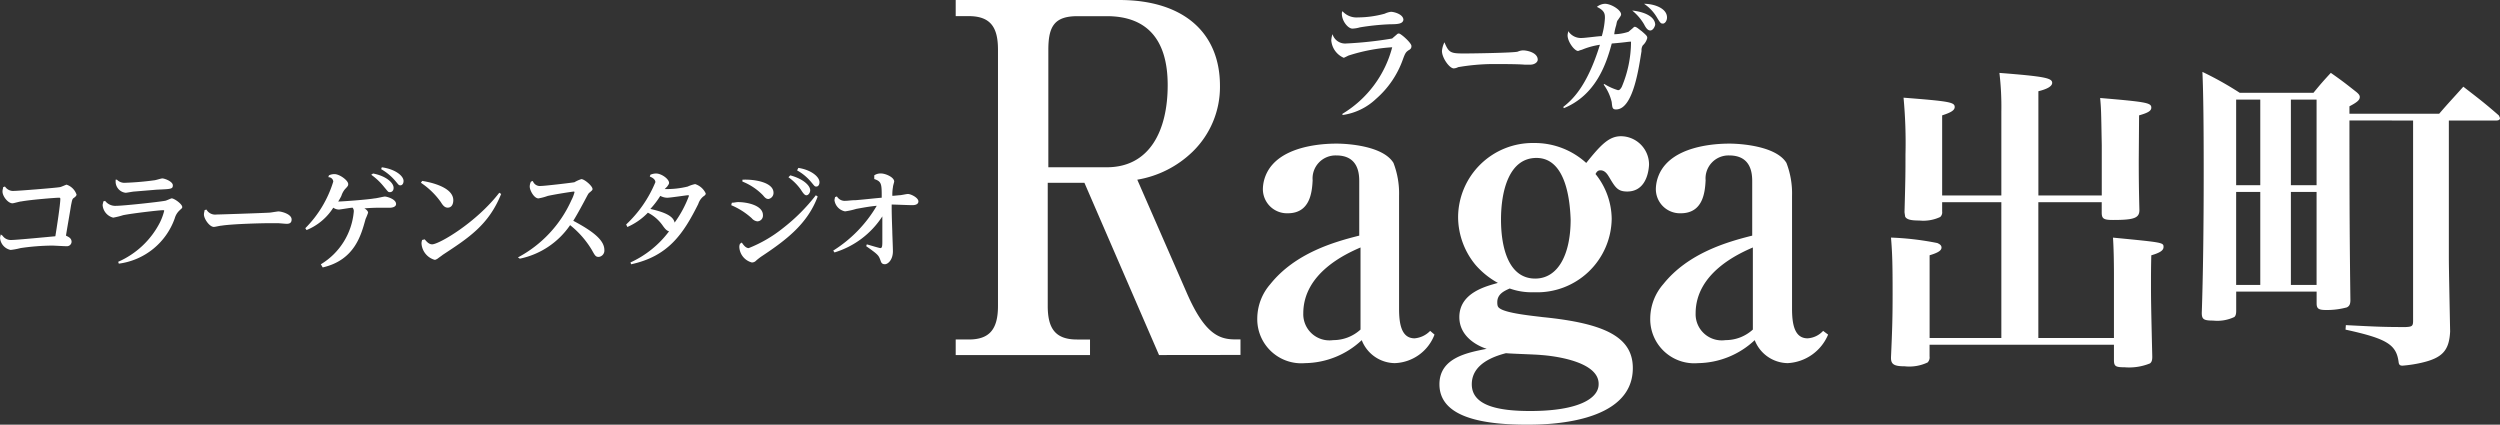
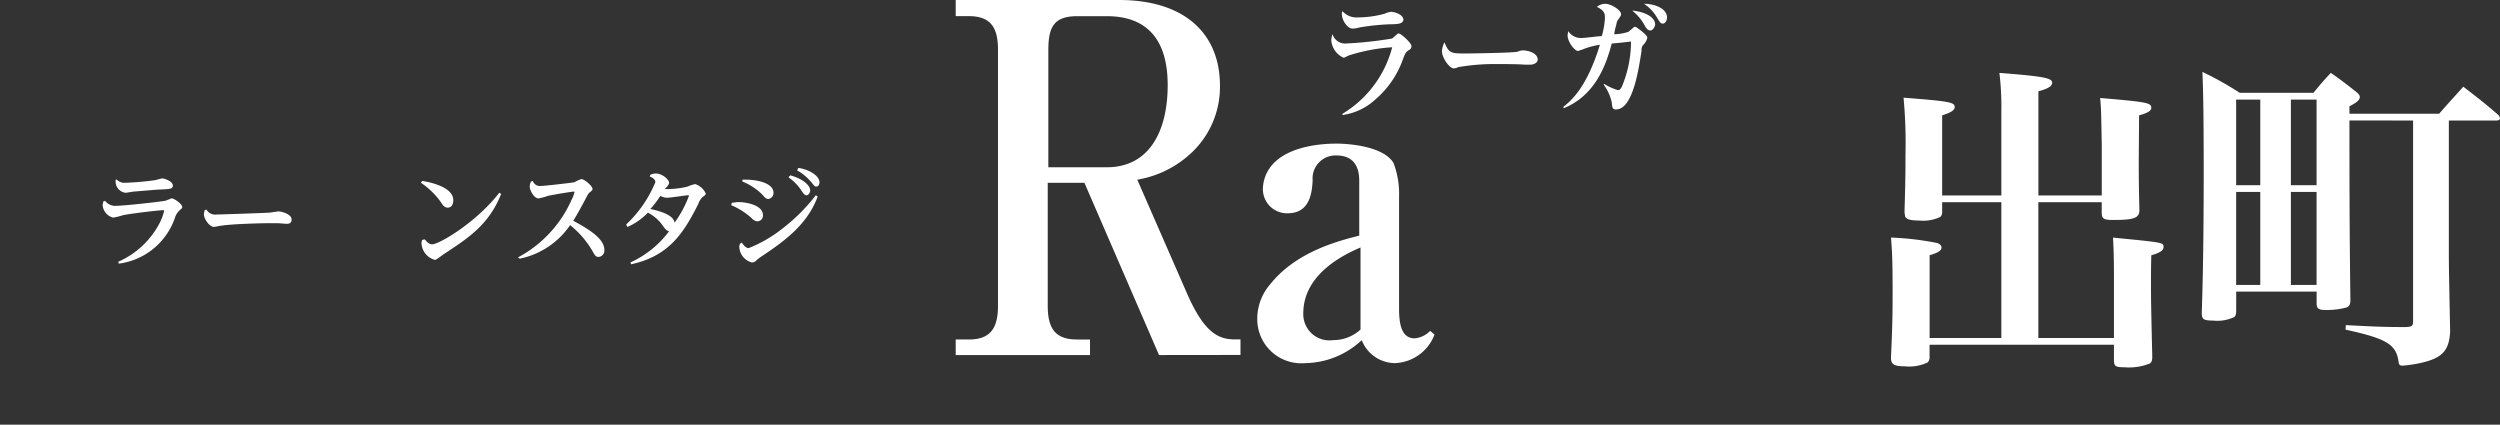
<svg xmlns="http://www.w3.org/2000/svg" width="217.586" height="36.962" viewBox="0 0 217.586 36.962">
  <rect x="0" y="0" width="217.586" height="36.962" fill="#333333" stroke="none" />
  <g id="logo_raga_demachi_white" transform="translate(-802 -15454.249)">
    <g id="raga_moji_20230711" transform="translate(802 15454.249)">
      <g id="グループ_7606" data-name="グループ 7606" transform="translate(83.179 0)">
        <g id="グループ_7604" data-name="グループ 7604">
          <path id="パス_1897" data-name="パス 1897" d="M145.917,37.435l-6.494-14.991H136.23V33.16c0,1.948.649,2.922,2.544,2.922h1.136v1.353H128.22V36.082h1.136c1.786,0,2.544-.866,2.544-2.922v-22.3c0-1.894-.6-2.922-2.544-2.922H128.22V6.534h14.233c5.628,0,8.767,2.868,8.767,7.468a7.861,7.861,0,0,1-2.381,5.736,9.058,9.058,0,0,1-4.816,2.435l4.329,9.9c1.515,3.464,2.76,4,4.167,4h.487v1.353ZM141.371,7.941h-2.544c-2,0-2.544.866-2.544,2.922V21.092h5.087c3.734,0,5.3-3.193,5.3-7.144C146.675,9.943,144.835,7.941,141.371,7.941Z" transform="translate(-128.22 -6.534)" fill="#fff" />
          <path id="パス_1898" data-name="パス 1898" d="M177.463,43.395a3.131,3.131,0,0,1-2.868-2,7.344,7.344,0,0,1-4.925,2,3.834,3.834,0,0,1-4.167-3.9,4.579,4.579,0,0,1,1.136-2.976c2.165-2.706,5.574-3.68,7.739-4.221V27.592c0-.649-.054-2.273-2-2.273a2,2,0,0,0-2.056,2.165c-.054,1.028-.216,2.868-2.165,2.868a2.1,2.1,0,0,1-2.165-2.165,3.31,3.31,0,0,1,.866-2.111c1.624-1.786,4.979-1.786,5.574-1.786.812,0,4,.162,4.925,1.678a7.407,7.407,0,0,1,.487,2.868v9.8c0,1.245.162,2.6,1.353,2.6a2.128,2.128,0,0,0,1.353-.649l.379.325A3.842,3.842,0,0,1,177.463,43.395Zm-2.976-10.066c-1.245.541-4.979,2.219-4.979,5.736a2.276,2.276,0,0,0,2.6,2.327,3.505,3.505,0,0,0,2.381-.92V33.329Z" transform="translate(-139.256 -11.79)" fill="#fff" />
-           <path id="パス_1899" data-name="パス 1899" d="M204.369,28.185c-.812,0-1.028-.325-1.569-1.245-.108-.162-.325-.6-.758-.6-.216,0-.325.108-.433.325a6.31,6.31,0,0,1,1.407,3.9,6.484,6.484,0,0,1-6.765,6.386,5.642,5.642,0,0,1-2.111-.325c-.487.216-1.082.487-1.082,1.191,0,.325.054.433.216.541.6.433,2.868.649,3.734.758,5.412.541,7.847,1.732,7.847,4.438,0,4.871-7.576,4.925-9.2,4.925-3.9,0-7.631-.649-7.631-3.518,0-2.327,2.489-2.76,4.113-3.085-.541-.162-2.381-.92-2.381-2.76,0-2.165,2.435-2.706,3.355-2.976a7.092,7.092,0,0,1-1.948-1.569,6.577,6.577,0,0,1-1.515-4.167,6.49,6.49,0,0,1,6.6-6.44A6.65,6.65,0,0,1,200.8,25.7c1.3-1.624,2-2.327,3.031-2.327a2.464,2.464,0,0,1,2.435,2.489C206.209,26.886,205.776,28.185,204.369,28.185ZM196.9,42.418c-.433-.054-2.6-.108-3.085-.162-2.111.541-2.976,1.515-2.976,2.706,0,1.894,2.381,2.327,5.087,2.327,4.167,0,5.953-1.082,5.953-2.327C201.934,42.905,197.713,42.472,196.9,42.418Zm-.433-17.155c-2.381,0-3.085,2.868-3.085,5.358,0,2.544.7,5.141,2.976,5.141,2,0,3.085-2.111,3.085-5.141C199.391,29.213,199.12,25.263,196.468,25.263Z" transform="translate(-145.922 -11.517)" fill="#fff" />
-           <path id="パス_1900" data-name="パス 1900" d="M226.045,43.395a3.13,3.13,0,0,1-2.868-2,7.344,7.344,0,0,1-4.925,2,3.834,3.834,0,0,1-4.167-3.9,4.579,4.579,0,0,1,1.136-2.976c2.165-2.706,5.574-3.68,7.739-4.221V27.592c0-.649-.054-2.273-2-2.273a2,2,0,0,0-2.056,2.165c-.054,1.028-.216,2.868-2.165,2.868a2.1,2.1,0,0,1-2.165-2.165,3.31,3.31,0,0,1,.866-2.111c1.624-1.786,4.979-1.786,5.574-1.786.758,0,4,.162,4.925,1.678a7.407,7.407,0,0,1,.487,2.868v9.8c0,1.245.162,2.6,1.353,2.6a1.994,1.994,0,0,0,1.353-.649l.433.325A4.041,4.041,0,0,1,226.045,43.395Zm-3.031-10.066c-1.245.541-4.979,2.219-4.979,5.736a2.276,2.276,0,0,0,2.6,2.327,3.505,3.505,0,0,0,2.381-.92V33.329Z" transform="translate(-153.636 -11.79)" fill="#fff" />
        </g>
        <g id="グループ_7605" data-name="グループ 7605" transform="translate(32.687 0.325)">
          <path id="パス_1901" data-name="パス 1901" d="M181.361,11.327c-.216.162-.271.216-.487.812a8.162,8.162,0,0,1-2.327,3.409,5.3,5.3,0,0,1-2.922,1.407v-.108a9.57,9.57,0,0,0,4.329-5.791,15.428,15.428,0,0,0-3.734.7c-.054,0-.433.216-.487.216a1.808,1.808,0,0,1-1.082-1.515,1.923,1.923,0,0,1,.108-.541,1.143,1.143,0,0,0,1.191.812,33.579,33.579,0,0,0,4-.433c.054-.054.379-.325.433-.379a.2.2,0,0,1,.162-.054c.162,0,1.082.812,1.082,1.082C181.632,11.111,181.577,11.219,181.361,11.327Zm-1.569-2.273a20.945,20.945,0,0,0-2.652.271,2.615,2.615,0,0,1-.649.108c-.379,0-.92-.649-.92-1.3a.409.409,0,0,1,.054-.216,1.638,1.638,0,0,0,1.353.541,8.907,8.907,0,0,0,2.327-.325,1.764,1.764,0,0,1,.541-.162c.271,0,1.082.216,1.082.7C180.874,9,180.5,9.054,179.792,9.054Z" transform="translate(-174.65 -7.268)" fill="#fff" />
          <path id="パス_1902" data-name="パス 1902" d="M196.018,13.709h-.487c-.6-.054-2.056-.054-2.814-.054a18.491,18.491,0,0,0-2.976.271.935.935,0,0,1-.379.108c-.379,0-1.028-.92-1.028-1.515a2.122,2.122,0,0,1,.216-.758c.379.92.541.974,1.732.974.649,0,4.384-.054,4.654-.162a1.274,1.274,0,0,1,.433-.108c.433,0,1.3.216,1.3.812C196.667,13.493,196.4,13.709,196.018,13.709Z" transform="translate(-178.7 -8.406)" fill="#fff" />
          <path id="パス_1903" data-name="パス 1903" d="M210.25,10.621a.779.779,0,0,0-.108.487c-.216,1.3-.7,5.087-2.219,5.087-.325,0-.325-.162-.379-.649a4.2,4.2,0,0,0-.7-1.515l.054-.054a4.893,4.893,0,0,0,1.191.541c.162,0,.216-.108.325-.271a10.2,10.2,0,0,0,.812-3.951c-.271,0-.379.054-1.678.162-.487,1.84-1.407,4.492-4.167,5.628l-.054-.108c.758-.6,2.056-1.732,3.193-5.412a6.529,6.529,0,0,0-1.569.433,2.256,2.256,0,0,0-.325.108c-.325,0-.92-.812-.92-1.353,0-.162.054-.271.054-.379a1.311,1.311,0,0,0,1.191.6c.271,0,1.461-.162,1.732-.162a6.912,6.912,0,0,0,.271-1.569c0-.325,0-.649-.7-.974a1.2,1.2,0,0,1,.7-.271c.541,0,1.407.541,1.407.92,0,.108-.054.162-.271.487-.108.108-.108.271-.162.487a3.792,3.792,0,0,0-.162.758,4.262,4.262,0,0,0,1.245-.216c.054-.054.325-.271.379-.325s.108-.108.162-.108c.162,0,.433.271.6.379.433.379.487.433.487.6A1.3,1.3,0,0,1,210.25,10.621Zm.649-1.3c-.216,0-.379-.216-.541-.541a4.461,4.461,0,0,0-1.028-1.191c1.082.108,2,.541,2,1.245C211.278,9.052,211.116,9.322,210.9,9.322Zm1.082-.6c-.162,0-.216-.054-.541-.6A3.644,3.644,0,0,0,210.358,7c.866,0,2,.379,2,1.191C212.361,8.456,212.2,8.727,211.982,8.727Z" transform="translate(-183.137 -6.995)" fill="#fff" />
        </g>
      </g>
      <g id="グループ_7607" data-name="グループ 7607" transform="translate(0 14.558)">
-         <path id="パス_1904" data-name="パス 1904" d="M10.287,33.8a.873.873,0,0,0,.758.379c.433,0,3.247-.271,3.842-.325.108-.649.433-2.76.433-3.247,0-.108-.054-.108-.108-.108-.271,0-2.381.162-3.3.325-.108,0-.649.162-.758.162-.379,0-.866-.6-.866-1.028,0-.162.054-.271.054-.379l.162-.054a.845.845,0,0,0,.812.379c.379,0,3.734-.271,3.951-.325.108,0,.541-.216.6-.216a1.378,1.378,0,0,1,.866.866c0,.054-.054.162-.216.271s-.162.162-.271.7c-.054.379-.379,2.219-.433,2.6.216.108.487.216.487.541a.405.405,0,0,1-.433.379c-.216,0-1.082-.054-1.245-.054a19.888,19.888,0,0,0-2.76.216,5.977,5.977,0,0,1-.866.162,1.152,1.152,0,0,1-.92-1.028c0-.162.054-.216.054-.325Z" transform="translate(-10.07 -27.849)" fill="#fff" />
        <path id="パス_1905" data-name="パス 1905" d="M22.97,30.544a1.112,1.112,0,0,0,.974.433c.6,0,3.626-.325,4.221-.433.108,0,.541-.216.6-.216.216,0,.92.487.92.758,0,.108-.054.108-.271.325a1.472,1.472,0,0,0-.379.649,5.986,5.986,0,0,1-4.871,3.951l-.054-.162a7.434,7.434,0,0,0,3.626-3.409,5.082,5.082,0,0,0,.379-1.028c0-.054-.054-.054-.108-.054-.325,0-2.652.271-3.464.433a6.731,6.731,0,0,1-.866.216,1.223,1.223,0,0,1-.92-1.082c0-.108.054-.216.054-.325ZM24,28.7a.908.908,0,0,0,.758.271,24.507,24.507,0,0,0,2.489-.216c.108,0,.6-.162.7-.162.216,0,.92.271.92.6s-.162.325-1.407.379c-.6.054-1.3.108-1.948.162-.108,0-.649.108-.758.108a.984.984,0,0,1-.866-.92V28.7Z" transform="translate(-13.824 -27.622)" fill="#fff" />
        <path id="パス_1906" data-name="パス 1906" d="M35.5,32.439a.868.868,0,0,0,.866.433c.162,0,3.572-.108,4.6-.162.108,0,.7-.108.812-.108.216,0,1.136.216,1.136.7,0,.325-.216.379-.433.379-.108,0-.649-.054-.758-.054h-.866c-.379,0-3.031.054-4.059.216-.108,0-.541.108-.649.108-.379,0-.866-.7-.866-1.082,0-.162.054-.271.054-.379Z" transform="translate(-17.533 -28.759)" fill="#fff" />
-         <path id="パス_1907" data-name="パス 1907" d="M49.167,35.655a5.961,5.961,0,0,0,2.868-4.6.457.457,0,0,0-.108-.325c-.162,0-1.082.162-1.191.162a.873.873,0,0,1-.487-.162,4.972,4.972,0,0,1-2.327,1.948l-.108-.162a9.812,9.812,0,0,0,2.435-4.059.412.412,0,0,0-.433-.379l.054-.162a1.081,1.081,0,0,1,.487-.108c.433,0,1.191.541,1.191.866,0,.108,0,.162-.271.433a1.727,1.727,0,0,0-.325.6c-.162.325-.216.379-.271.487.325,0,2.544-.162,3.139-.271.162,0,.812-.162.92-.162.162,0,.974.216.974.649,0,.271-.379.325-.541.325h-.92c-.216,0-.6,0-1.3.054.108.054.325.216.325.379a5.614,5.614,0,0,1-.216.541c-.379,1.353-.92,3.572-3.734,4.221Zm4.546-7.9c1.136.216,1.786.812,1.786,1.245,0,.271-.162.379-.325.379s-.162-.054-.487-.433a5.4,5.4,0,0,0-1.136-1.082Zm.758-.541c1.191.162,1.894.758,1.894,1.191,0,.216-.108.379-.271.379s-.162-.054-.487-.433a4.584,4.584,0,0,0-1.191-.974Z" transform="translate(-21.242 -27.212)" fill="#fff" />
        <path id="パス_1908" data-name="パス 1908" d="M62.22,28.9c.325.054,2.706.433,2.706,1.678,0,.379-.162.649-.487.649-.271,0-.433-.216-.6-.487a6.644,6.644,0,0,0-1.732-1.678Zm.216,5.087c.108.108.325.433.649.433.6,0,3.842-1.894,5.845-4.492l.162.108c-1.082,2.706-2.868,3.842-5.087,5.3-.054.054-.379.271-.433.325-.108.054-.162.108-.271.108a1.589,1.589,0,0,1-1.136-1.353.8.8,0,0,1,.054-.379Z" transform="translate(-25.474 -27.713)" fill="#fff" />
        <path id="パス_1909" data-name="パス 1909" d="M74.1,35.492a10.492,10.492,0,0,0,4.654-4.979,3.161,3.161,0,0,0,.271-.7.053.053,0,0,0-.054-.054c-.108,0-1.515.216-2.273.379a4.509,4.509,0,0,1-.812.216c-.379,0-.758-.7-.758-1.028a1.019,1.019,0,0,1,.108-.433l.162-.054a.649.649,0,0,0,.7.433c.325,0,2.652-.271,2.922-.325a2.9,2.9,0,0,1,.6-.271c.271,0,.974.6.974.866,0,.108-.108.162-.216.271-.162.108-.162.162-.541.866-.433.812-.812,1.461-.92,1.624,1.84.974,2.706,1.732,2.706,2.544a.551.551,0,0,1-.487.6c-.271,0-.325-.108-.6-.6a8.031,8.031,0,0,0-1.894-2.165A7.017,7.017,0,0,1,74.266,35.6Z" transform="translate(-29.023 -27.645)" fill="#fff" />
        <path id="パス_1910" data-name="パス 1910" d="M87.479,32.419a10.541,10.541,0,0,0,2.544-3.68c0-.271-.325-.433-.487-.487l.054-.162a1.292,1.292,0,0,1,.487-.108c.487,0,1.136.487,1.136.812,0,.108-.054.162-.162.325l-.216.216a7.571,7.571,0,0,0,2-.216,3.051,3.051,0,0,1,.649-.216,1.532,1.532,0,0,1,.92.812c0,.108-.054.162-.216.271a1.408,1.408,0,0,0-.433.649c-1.3,2.6-2.6,4.546-5.845,5.249l-.054-.162a8.689,8.689,0,0,0,3.355-2.706c-.162-.054-.271-.108-.541-.487a3.493,3.493,0,0,0-1.3-1.136,5.53,5.53,0,0,1-1.786,1.245Zm5.466-2.489c0-.054-.054-.054-.108-.054-.108,0-1.515.216-1.786.216a1.316,1.316,0,0,1-.6-.162,7.476,7.476,0,0,1-.866,1.136c1.191.271,2,.6,2.111,1.191A9.726,9.726,0,0,0,92.945,29.929Z" transform="translate(-32.982 -27.44)" fill="#fff" />
        <path id="パス_1911" data-name="パス 1911" d="M100.524,30.32c.216,0,.379-.054.541-.054.758,0,2.165.271,2.165,1.136a.5.5,0,0,1-.487.541.748.748,0,0,1-.487-.271,6.235,6.235,0,0,0-1.786-1.136Zm.866,3.464c.108.162.325.487.6.487a11.6,11.6,0,0,0,2.976-1.732,15.951,15.951,0,0,0,2.868-2.868l.162.108c-.866,2.327-2.652,3.734-4.871,5.2a5.242,5.242,0,0,0-.487.379.491.491,0,0,1-.379.162,1.466,1.466,0,0,1-1.082-1.3.686.686,0,0,1,.054-.325Zm.054-5.466c1.028-.054,2.706.216,2.706,1.136a.535.535,0,0,1-.433.541c-.162,0-.271-.054-.487-.325a5.17,5.17,0,0,0-1.786-1.191Zm4.167-.379c1.191.325,1.732.92,1.732,1.3,0,.216-.162.433-.325.433-.108,0-.216-.054-.487-.487a4.557,4.557,0,0,0-1.082-1.082Zm.7-.649c1.082.162,1.84.758,1.84,1.245,0,.216-.108.379-.271.379s-.162-.054-.487-.433a4.26,4.26,0,0,0-1.191-.974Z" transform="translate(-36.828 -27.235)" fill="#fff" />
-         <path id="パス_1912" data-name="パス 1912" d="M116.649,28.143a.972.972,0,0,1,.6-.162c.379,0,1.136.325,1.136.7,0,.054-.108.379-.108.487a3.833,3.833,0,0,0-.054.758c.108,0,.6-.054.649-.054.108,0,.6-.108.7-.108.271,0,.92.325.92.649,0,.108-.054.325-.541.325-.271,0-1.515-.054-1.786-.054,0,.487,0,.866.054,2.327,0,.216.054,1.461.054,1.732,0,.758-.433,1.136-.7,1.136s-.325-.162-.379-.325c-.162-.433-.162-.487-1.245-1.245L116,34.15c.216.054,1.082.325,1.191.325.162,0,.162-.271.162-.649V31.715a7.594,7.594,0,0,1-4.167,3.139l-.108-.162a11.4,11.4,0,0,0,3.788-3.9c-.6.054-1.191.162-1.786.271a6.293,6.293,0,0,1-.974.216,1.151,1.151,0,0,1-.92-.974,2.344,2.344,0,0,1,.054-.271l.162-.054a.783.783,0,0,0,.758.379c.216,0,.487-.054.866-.054.7-.054,1.624-.162,2.273-.216,0-1.191,0-1.407-.649-1.624v-.325Z" transform="translate(-40.559 -27.44)" fill="#fff" />
      </g>
    </g>
    <path id="パス_2000" data-name="パス 2000" d="M-15.736-12.74h-5.152v-6.972c.784-.252,1.092-.448,1.092-.728,0-.42-.476-.5-4.452-.812A42.133,42.133,0,0,1-24.08-16.3c0,1.512,0,1.988-.084,5.012.028.224.056.364.056.392.14.252.5.336,1.232.336a3.469,3.469,0,0,0,1.82-.308.541.541,0,0,0,.168-.476v-.812h5.152V-.336H-21.98v-7.2c.756-.224,1.036-.42,1.036-.672,0-.168-.112-.28-.364-.392a25.157,25.157,0,0,0-4.032-.476c.112,1.344.14,2.3.14,4.844,0,2.072-.028,3.052-.14,5.572V1.4c0,.56.28.728,1.2.728a3.71,3.71,0,0,0,1.988-.336.633.633,0,0,0,.168-.532V.252H-5.936V1.568c0,.56.14.644.924.644A4.821,4.821,0,0,0-2.8,1.876c.14-.112.2-.252.2-.588-.112-4.732-.112-5.04-.112-6.468,0-.5,0-1.344.028-2.352.756-.224,1.064-.42,1.064-.728,0-.392-.084-.392-4.4-.812.056.784.084,2.016.084,3.164V-.336h-6.58V-12.152H-7v.9c0,.532.168.644.98.644,1.848,0,2.3-.168,2.3-.868-.056-2.212-.056-3.248-.056-4.4l.028-3.836c.784-.224,1.064-.392,1.064-.672,0-.42-.42-.5-4.452-.84.084.98.084.98.14,4.116v4.368h-5.516v-9.072c.812-.2,1.2-.448,1.2-.728,0-.42-.644-.56-4.592-.868a24.953,24.953,0,0,1,.168,3.36ZM20.1-19.264V-1.848c0,.476-.084.532-.644.56-1.848,0-2.52-.028-5.208-.168l-.028.392c3.584.784,4.424,1.288,4.62,2.828.028.224.112.308.336.308a11.382,11.382,0,0,0,1.652-.252C22.652,1.4,23.24.756,23.324-.9c-.112-5.684-.112-5.88-.112-6.8V-19.264h4.144c.2,0,.308-.084.308-.2a.861.861,0,0,0-.112-.252c-1.288-1.12-1.708-1.428-3.08-2.492-.924,1.036-1.232,1.344-2.1,2.352H14.56V-20.5c.7-.364.9-.56.9-.812,0-.14-.084-.252-.28-.42-.924-.728-1.2-.952-2.24-1.68-.672.728-.868.952-1.512,1.736H5.012a28.861,28.861,0,0,0-3.248-1.82c.084,1.9.112,4.816.112,8.68,0,4.788-.056,9.072-.168,12.292,0,.56.168.672.98.672a3.453,3.453,0,0,0,1.848-.308c.112-.084.168-.252.168-.532v-1.68h7V-3.36c0,.476.168.588.84.588A6.671,6.671,0,0,0,14.336-3c.224-.112.308-.28.308-.644-.056-4.452-.084-7.532-.084-15.624Zm-8.4,5.628H9.464v-7.448H11.7Zm0,.588v8.092H9.464v-8.092ZM6.8-4.956H4.7v-8.092H6.8Zm-2.1-8.68v-7.448H6.8v7.448Z" transform="translate(991.922 15484.002)" fill="#fff" />
  </g>
</svg>